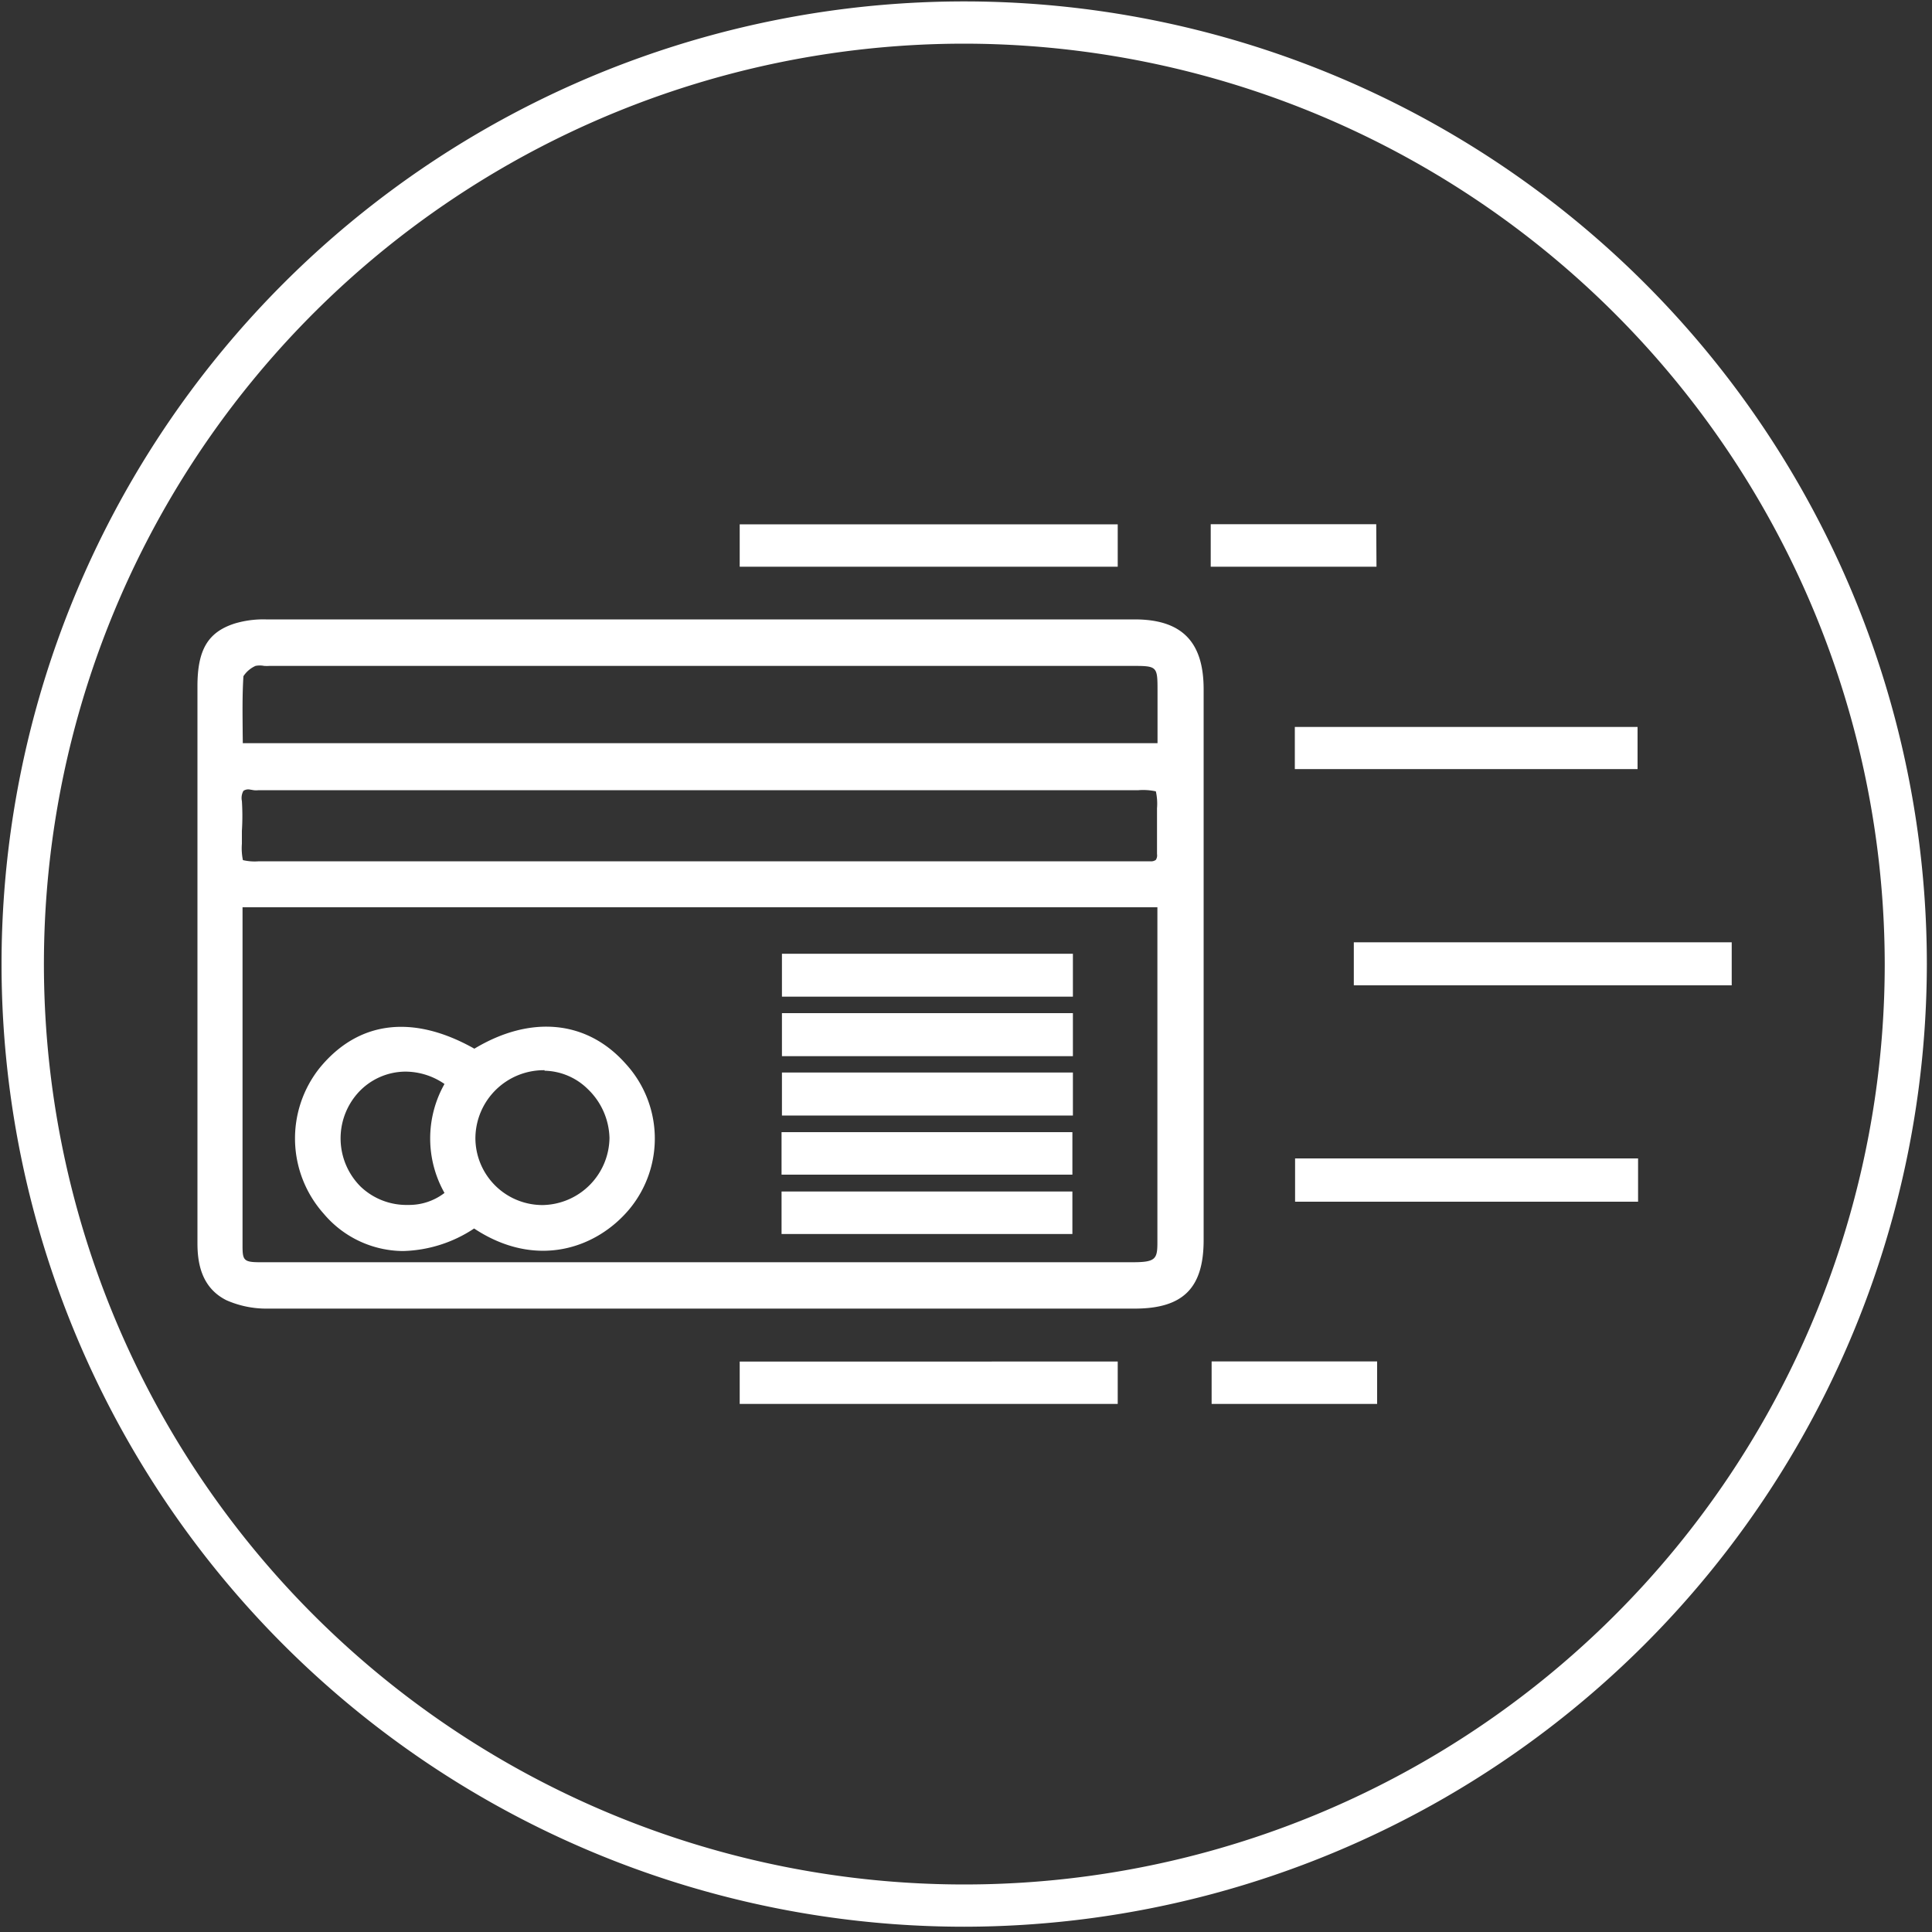
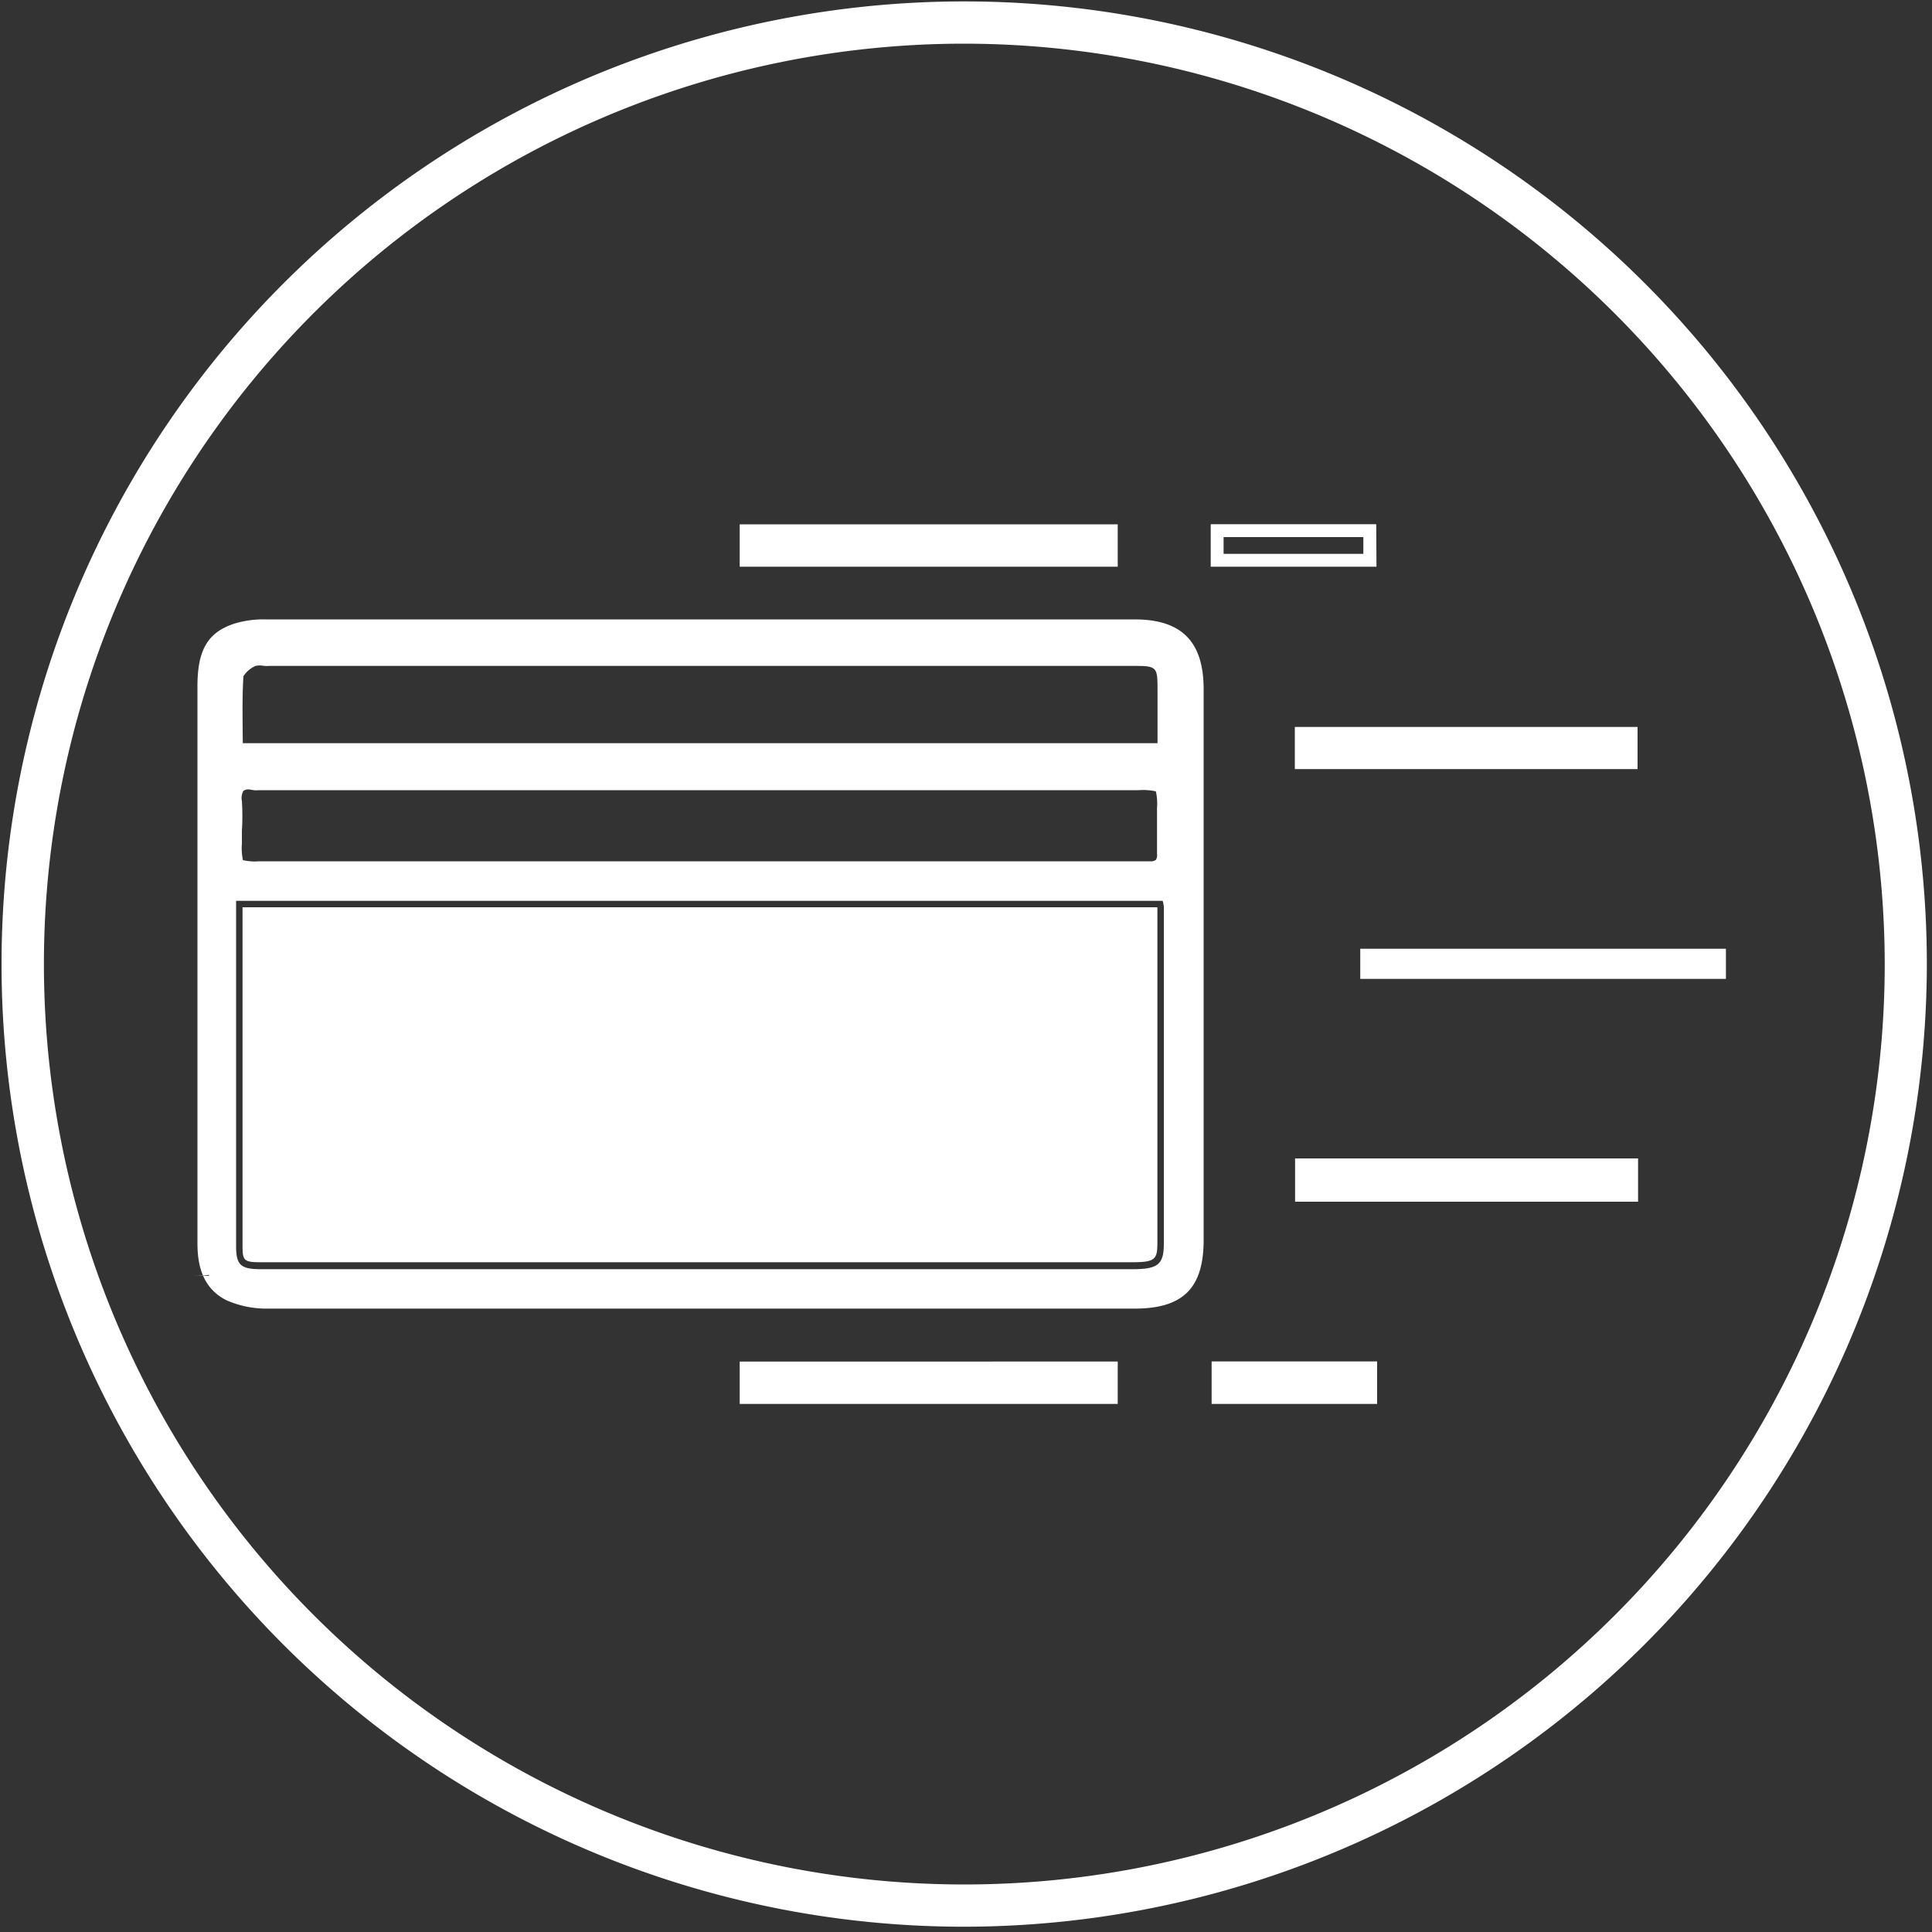
<svg xmlns="http://www.w3.org/2000/svg" id="Layer_1" data-name="Layer 1" viewBox="0 0 150 150">
  <rect x="0" y="0" width="150" height="150" fill="#333333" stroke="none" />
  <defs>
    <style>.cls-1{fill:none;}.cls-2{fill:#ffffff;}</style>
  </defs>
  <g id="Ellipse_184" data-name="Ellipse 184">
    <circle class="cls-1" cx="74.87" cy="74.85" r="74.73" />
    <path class="cls-2" d="M74.87,149.59A74.74,74.74,0,1,1,149.6,74.85,74.82,74.82,0,0,1,74.87,149.59Zm0-146.2a71.46,71.46,0,1,0,71.46,71.46A71.55,71.55,0,0,0,74.87,3.39Z" />
  </g>
  <path class="cls-2" d="M54.34,101.09q-16.8,0-33.59,0a7.08,7.08,0,0,1-3-.6c-1.62-.77-2-2.3-2-4,0-6,0-12.1,0-18.15q0-12.52,0-25c0-2.6.67-3.79,2.55-4.4a7.46,7.46,0,0,1,2.26-.29q33.72,0,67.45,0c3.39,0,4.85,1.5,4.86,4.89q0,21.41,0,42.8c0,3.46-1.36,4.82-4.86,4.82ZM90.27,69.94H18.33c0,9,0,17.9,0,26.79,0,1.48.35,1.8,1.88,1.81,3.79,0,7.58,0,11.37,0H87.92c2,0,2.44-.37,2.44-2q0-13.06,0-26.14A2.85,2.85,0,0,0,90.27,69.94ZM18.35,58.2h72V53.72c0-2.27-.27-2.54-2.57-2.54H20.93a3.07,3.07,0,0,0-1.33.06c-.49.27-1.16.77-1.19,1.2C18.28,54.36,18.35,56.29,18.35,58.2Zm35.79,9.14H89.35c.72,0,1.06-.32,1-1.08,0-1.17,0-2.35,0-3.52,0-1.9,0-1.9-1.94-1.9H20.18c-.14,0-.28,0-.41,0-1.08-.16-1.57.22-1.46,1.4s0,2.17,0,3.25c0,1.85,0,1.86,1.82,1.86Z" />
-   <path class="cls-2" d="M40,101.6q-9.62,0-19.21,0a7.68,7.68,0,0,1-3.21-.65c-2-1-2.25-3-2.25-4.44q0-6.54,0-13.08V71.17q0-8.94,0-17.89c0-2.83.81-4.2,2.89-4.87a7.75,7.75,0,0,1,2.42-.32q33.72,0,67.45,0c3.65,0,5.35,1.72,5.36,5.39q0,21.41,0,42.8c0,3.73-1.6,5.32-5.36,5.32H40ZM59.74,49.08H20.62a7,7,0,0,0-2.11.27c-1.64.53-2.2,1.52-2.2,3.92q0,8.94,0,17.89V83.4q0,6.54,0,13.08c0,1.92.5,3,1.68,3.54a6.68,6.68,0,0,0,2.78.55q13.34,0,26.68,0H88.06c3.22,0,4.36-1.13,4.36-4.32q0-21.4,0-42.8c0-3.12-1.27-4.39-4.36-4.39Zm-34.42,50H20.21c-1.8,0-2.38-.57-2.38-2.3,0-6.67,0-13.33,0-20V69.44H90.67l.13.54a1.59,1.59,0,0,1,.07.4v3.45c0,7.57,0,15.13,0,22.69,0,2.15-1,2.53-2.94,2.53H25.32ZM18.83,70.44v6.25c0,6.72,0,13.38,0,20,0,1.16.08,1.31,1.38,1.31H87.92c1.79,0,1.94-.24,1.94-1.53,0-7.56,0-15.12,0-22.69V70.44Zm28.51-2.6H20.15c-1,0-1.58,0-1.95-.39s-.37-.91-.37-2c0-.33,0-.66,0-1a20.19,20.19,0,0,0,0-2.21,1.87,1.87,0,0,1,.42-1.6,1.85,1.85,0,0,1,1.61-.35,1.2,1.2,0,0,0,.19,0h68.4c1.11,0,1.66,0,2,.38s.39.93.39,2v1c0,.84,0,1.67,0,2.51a1.38,1.38,0,0,1-1.53,1.6h-42Zm-28-6.55a.69.69,0,0,0-.44.11,1.14,1.14,0,0,0-.12.79,18,18,0,0,1,0,2.32c0,.32,0,.65,0,1a4.55,4.55,0,0,0,.08,1.27,4,4,0,0,0,1.24.09h69.2a.63.63,0,0,0,.44-.11.64.64,0,0,0,.09-.45c0-.86,0-1.71,0-2.56v-1a4.37,4.37,0,0,0-.09-1.31,4.65,4.65,0,0,0-1.35-.09H20.07a1.53,1.53,0,0,1-.37,0ZM90.87,58.7h-73v-.5c0-.5,0-1,0-1.52,0-1.4,0-2.84.07-4.27.05-.73.93-1.32,1.45-1.6a2,2,0,0,1,1.21-.15l.36,0H87.8c2.58,0,3.07.48,3.07,3v5Zm-72-1h71v-4c0-2,0-2-2.07-2H20.93a3.11,3.11,0,0,1-.43,0,1.69,1.69,0,0,0-.66,0,2.19,2.19,0,0,0-.94.8c-.09,1.39-.07,2.81-.06,4.19C18.84,57,18.85,57.36,18.85,57.7Z" />
+   <path class="cls-2" d="M40,101.6q-9.62,0-19.21,0a7.68,7.68,0,0,1-3.21-.65c-2-1-2.25-3-2.25-4.44q0-6.54,0-13.08V71.17q0-8.94,0-17.89c0-2.83.81-4.2,2.89-4.87a7.75,7.75,0,0,1,2.42-.32q33.72,0,67.45,0c3.65,0,5.35,1.72,5.36,5.39q0,21.41,0,42.8c0,3.73-1.6,5.32-5.36,5.32H40ZM59.74,49.08H20.62a7,7,0,0,0-2.11.27c-1.64.53-2.2,1.52-2.2,3.92q0,8.94,0,17.89V83.4q0,6.54,0,13.08c0,1.92.5,3,1.68,3.54a6.68,6.68,0,0,0,2.78.55q13.34,0,26.68,0H88.06c3.22,0,4.36-1.13,4.36-4.32q0-21.4,0-42.8c0-3.12-1.27-4.39-4.36-4.39Zm-34.42,50H20.21c-1.8,0-2.38-.57-2.38-2.3,0-6.67,0-13.33,0-20V69.44l.13.54a1.59,1.59,0,0,1,.07.4v3.45c0,7.57,0,15.13,0,22.69,0,2.15-1,2.53-2.94,2.53H25.32ZM18.83,70.44v6.25c0,6.72,0,13.38,0,20,0,1.16.08,1.31,1.38,1.31H87.92c1.79,0,1.94-.24,1.94-1.53,0-7.56,0-15.12,0-22.69V70.44Zm28.51-2.6H20.15c-1,0-1.58,0-1.95-.39s-.37-.91-.37-2c0-.33,0-.66,0-1a20.19,20.19,0,0,0,0-2.21,1.87,1.87,0,0,1,.42-1.6,1.85,1.85,0,0,1,1.61-.35,1.2,1.2,0,0,0,.19,0h68.4c1.11,0,1.66,0,2,.38s.39.93.39,2v1c0,.84,0,1.67,0,2.51a1.38,1.38,0,0,1-1.53,1.6h-42Zm-28-6.55a.69.69,0,0,0-.44.11,1.14,1.14,0,0,0-.12.79,18,18,0,0,1,0,2.32c0,.32,0,.65,0,1a4.55,4.55,0,0,0,.08,1.27,4,4,0,0,0,1.24.09h69.2a.63.63,0,0,0,.44-.11.64.64,0,0,0,.09-.45c0-.86,0-1.71,0-2.56v-1a4.37,4.37,0,0,0-.09-1.31,4.65,4.65,0,0,0-1.35-.09H20.07a1.53,1.53,0,0,1-.37,0ZM90.87,58.7h-73v-.5c0-.5,0-1,0-1.52,0-1.4,0-2.84.07-4.27.05-.73.93-1.32,1.45-1.6a2,2,0,0,1,1.21-.15l.36,0H87.8c2.58,0,3.07.48,3.07,3v5Zm-72-1h71v-4c0-2,0-2-2.07-2H20.93a3.11,3.11,0,0,1-.43,0,1.69,1.69,0,0,0-.66,0,2.19,2.19,0,0,0-.94.8c-.09,1.39-.07,2.81-.06,4.19C18.84,57,18.85,57.36,18.85,57.7Z" />
  <path class="cls-2" d="M57.93,43.49V41.21H86.28v2.28Z" />
  <path class="cls-2" d="M86.78,44H57.43V40.71H86.78ZM58.43,43H85.78V41.71H58.43Z" />
  <path class="cls-2" d="M57.93,108.5v-2.29H86.28v2.29Z" />
  <path class="cls-2" d="M86.78,109H57.43v-3.29H86.78Zm-28.35-1H85.78v-1.29H58.43Z" />
  <path class="cls-2" d="M105.61,73.66H134V76H105.61Z" />
-   <path class="cls-2" d="M134.45,76.5H105.11V73.16h29.34Zm-28.34-1h27.34V74.16H106.11Z" />
  <path class="cls-2" d="M101,59.21V56.94h25.61v2.27Z" />
  <path class="cls-2" d="M127.14,59.71H100.53V56.44h26.61Zm-25.61-1h24.61V57.44H101.53Z" />
  <path class="cls-2" d="M101.05,92.8V90.44h25.63V92.8Z" />
  <path class="cls-2" d="M127.18,93.3H100.55V89.94h26.63Zm-25.63-1h24.63V90.94H101.55Z" />
-   <path class="cls-2" d="M94.52,43.49V41.2h11.85v2.29Z" />
  <path class="cls-2" d="M106.87,44H94V40.7h12.85ZM95,43h10.85V41.7H95Z" />
  <path class="cls-2" d="M106.42,106.2v2.3H94.57v-2.3Z" />
  <path class="cls-2" d="M106.92,109H94.07v-3.3h12.85Zm-11.85-1h10.85v-1.3H95.07Z" />
  <path class="cls-2" d="M36.82,94.78c-4.16,2.75-8.37,2.4-11.31-.87a8.33,8.33,0,0,1-.3-10.69c2.88-3.54,6.95-4,11.63-1.22,4.26-2.68,8.45-2.35,11.35.9a8.08,8.08,0,0,1,.31,10.64C46.14,96.36,41.63,98.15,36.82,94.78Zm5.38-.68a5.76,5.76,0,0,0,5.66-5.71,5.73,5.73,0,1,0-11.45,0A5.73,5.73,0,0,0,42.2,94.1ZM35.13,84a5.55,5.55,0,0,0-7.74.55,5.76,5.76,0,0,0,.24,7.92c2,2,5.77,2.07,7.49.24A8.26,8.26,0,0,1,35.13,84Z" />
  <path class="cls-2" d="M31.29,97.13a8.12,8.12,0,0,1-6.15-2.89,8.78,8.78,0,0,1-.31-11.34c3-3.65,7.23-4.17,12-1.48,4.37-2.63,8.74-2.21,11.73,1.15a8.59,8.59,0,0,1,.32,11.29c-2.56,3.08-7.26,4.7-12.07,1.52A10.42,10.42,0,0,1,31.29,97.13Zm5.53-3,.28.2c4.69,3.28,8.86,1.43,11-1.15a7.59,7.59,0,0,0-.3-10c-2.74-3.08-6.64-3.37-10.7-.82l-.26.16-.26-.15c-4.47-2.62-8.27-2.23-11,1.1a7.78,7.78,0,0,0,.28,10c2.77,3.09,6.75,3.38,10.66.79Zm5.33.43a6.2,6.2,0,0,1-6.24-6.21,6.31,6.31,0,0,1,6.28-6.26,5.94,5.94,0,0,1,4.2,1.76,6.43,6.43,0,0,1,2,4.5A6.29,6.29,0,0,1,42.2,94.6h-.05Zm.13-11.47h-.07a5.31,5.31,0,0,0-5.3,5.25,5.21,5.21,0,0,0,5.24,5.22h0a5.28,5.28,0,0,0,5.17-5.21,5.43,5.43,0,0,0-1.67-3.78A4.92,4.92,0,0,0,42.28,83.13ZM31.62,94.55a6.07,6.07,0,0,1-4.35-1.72A6.27,6.27,0,0,1,27,84.22a6,6,0,0,1,8.41-.6l.34.26-.21.37a7.72,7.72,0,0,0,0,8.22l.19.32-.25.27a5.32,5.32,0,0,1-3.81,1.49ZM31.49,83.2a5,5,0,0,0-3.73,1.69A5.29,5.29,0,0,0,28,92.13a5.15,5.15,0,0,0,3.68,1.42,4.51,4.51,0,0,0,2.83-.93,8.61,8.61,0,0,1,0-8.46A5.36,5.36,0,0,0,31.49,83.2Z" />
-   <path class="cls-2" d="M61.18,95.31V93H82.76v2.3Z" />
  <path class="cls-2" d="M83.26,95.81H60.68v-3.3H83.26Zm-21.58-1H82.26v-1.3H61.68Z" />
  <path class="cls-2" d="M61.18,90.7V88.4H82.76v2.3Z" />
  <path class="cls-2" d="M83.26,91.2H60.68V87.9H83.26Zm-21.58-1H82.26V88.9H61.68Z" />
  <path class="cls-2" d="M82.8,83.77v2.34H61.21V83.77Z" />
  <path class="cls-2" d="M83.3,86.61H60.71V83.27H83.3Zm-21.59-1H82.3V84.27H61.71Z" />
  <path class="cls-2" d="M82.8,79.16V81.5H61.21V79.16Z" />
  <path class="cls-2" d="M83.3,82H60.71V78.66H83.3ZM61.71,81H82.3V79.66H61.71Z" />
  <path class="cls-2" d="M82.8,74.55v2.33H61.21V74.55Z" />
  <path class="cls-2" d="M83.3,77.38H60.71V74.05H83.3Zm-21.59-1H82.3V75.05H61.71Z" />
</svg>